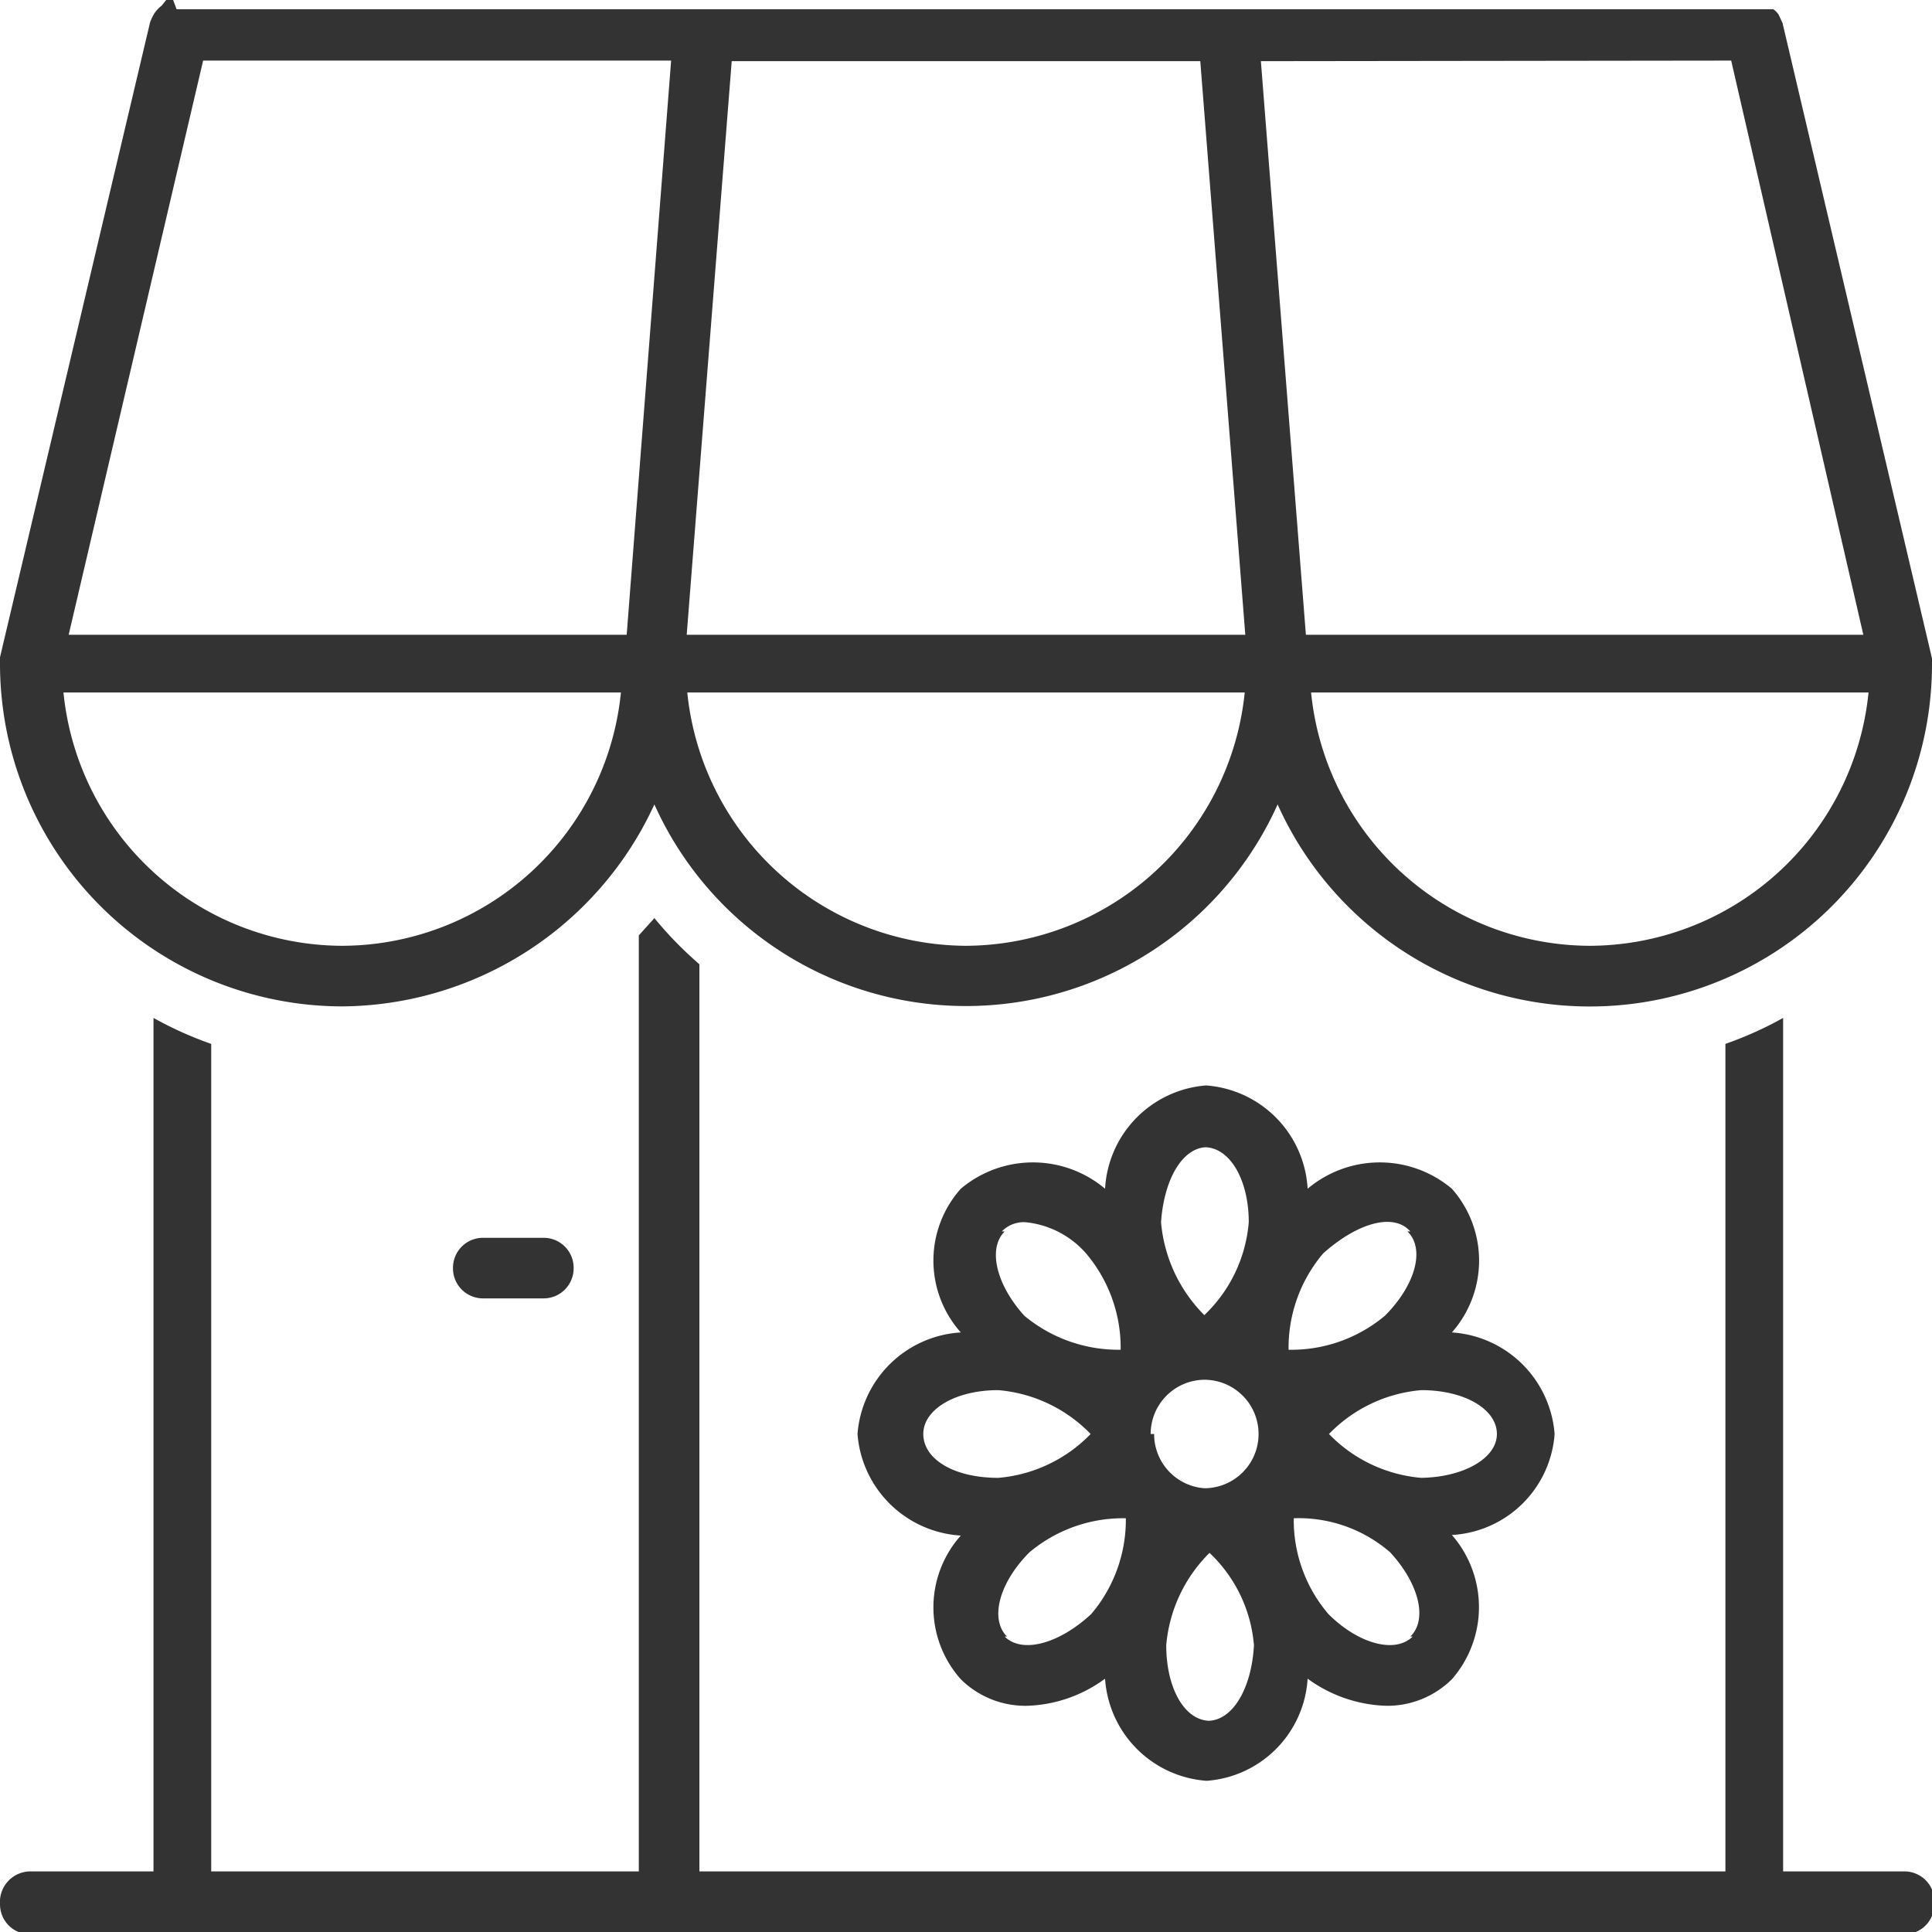
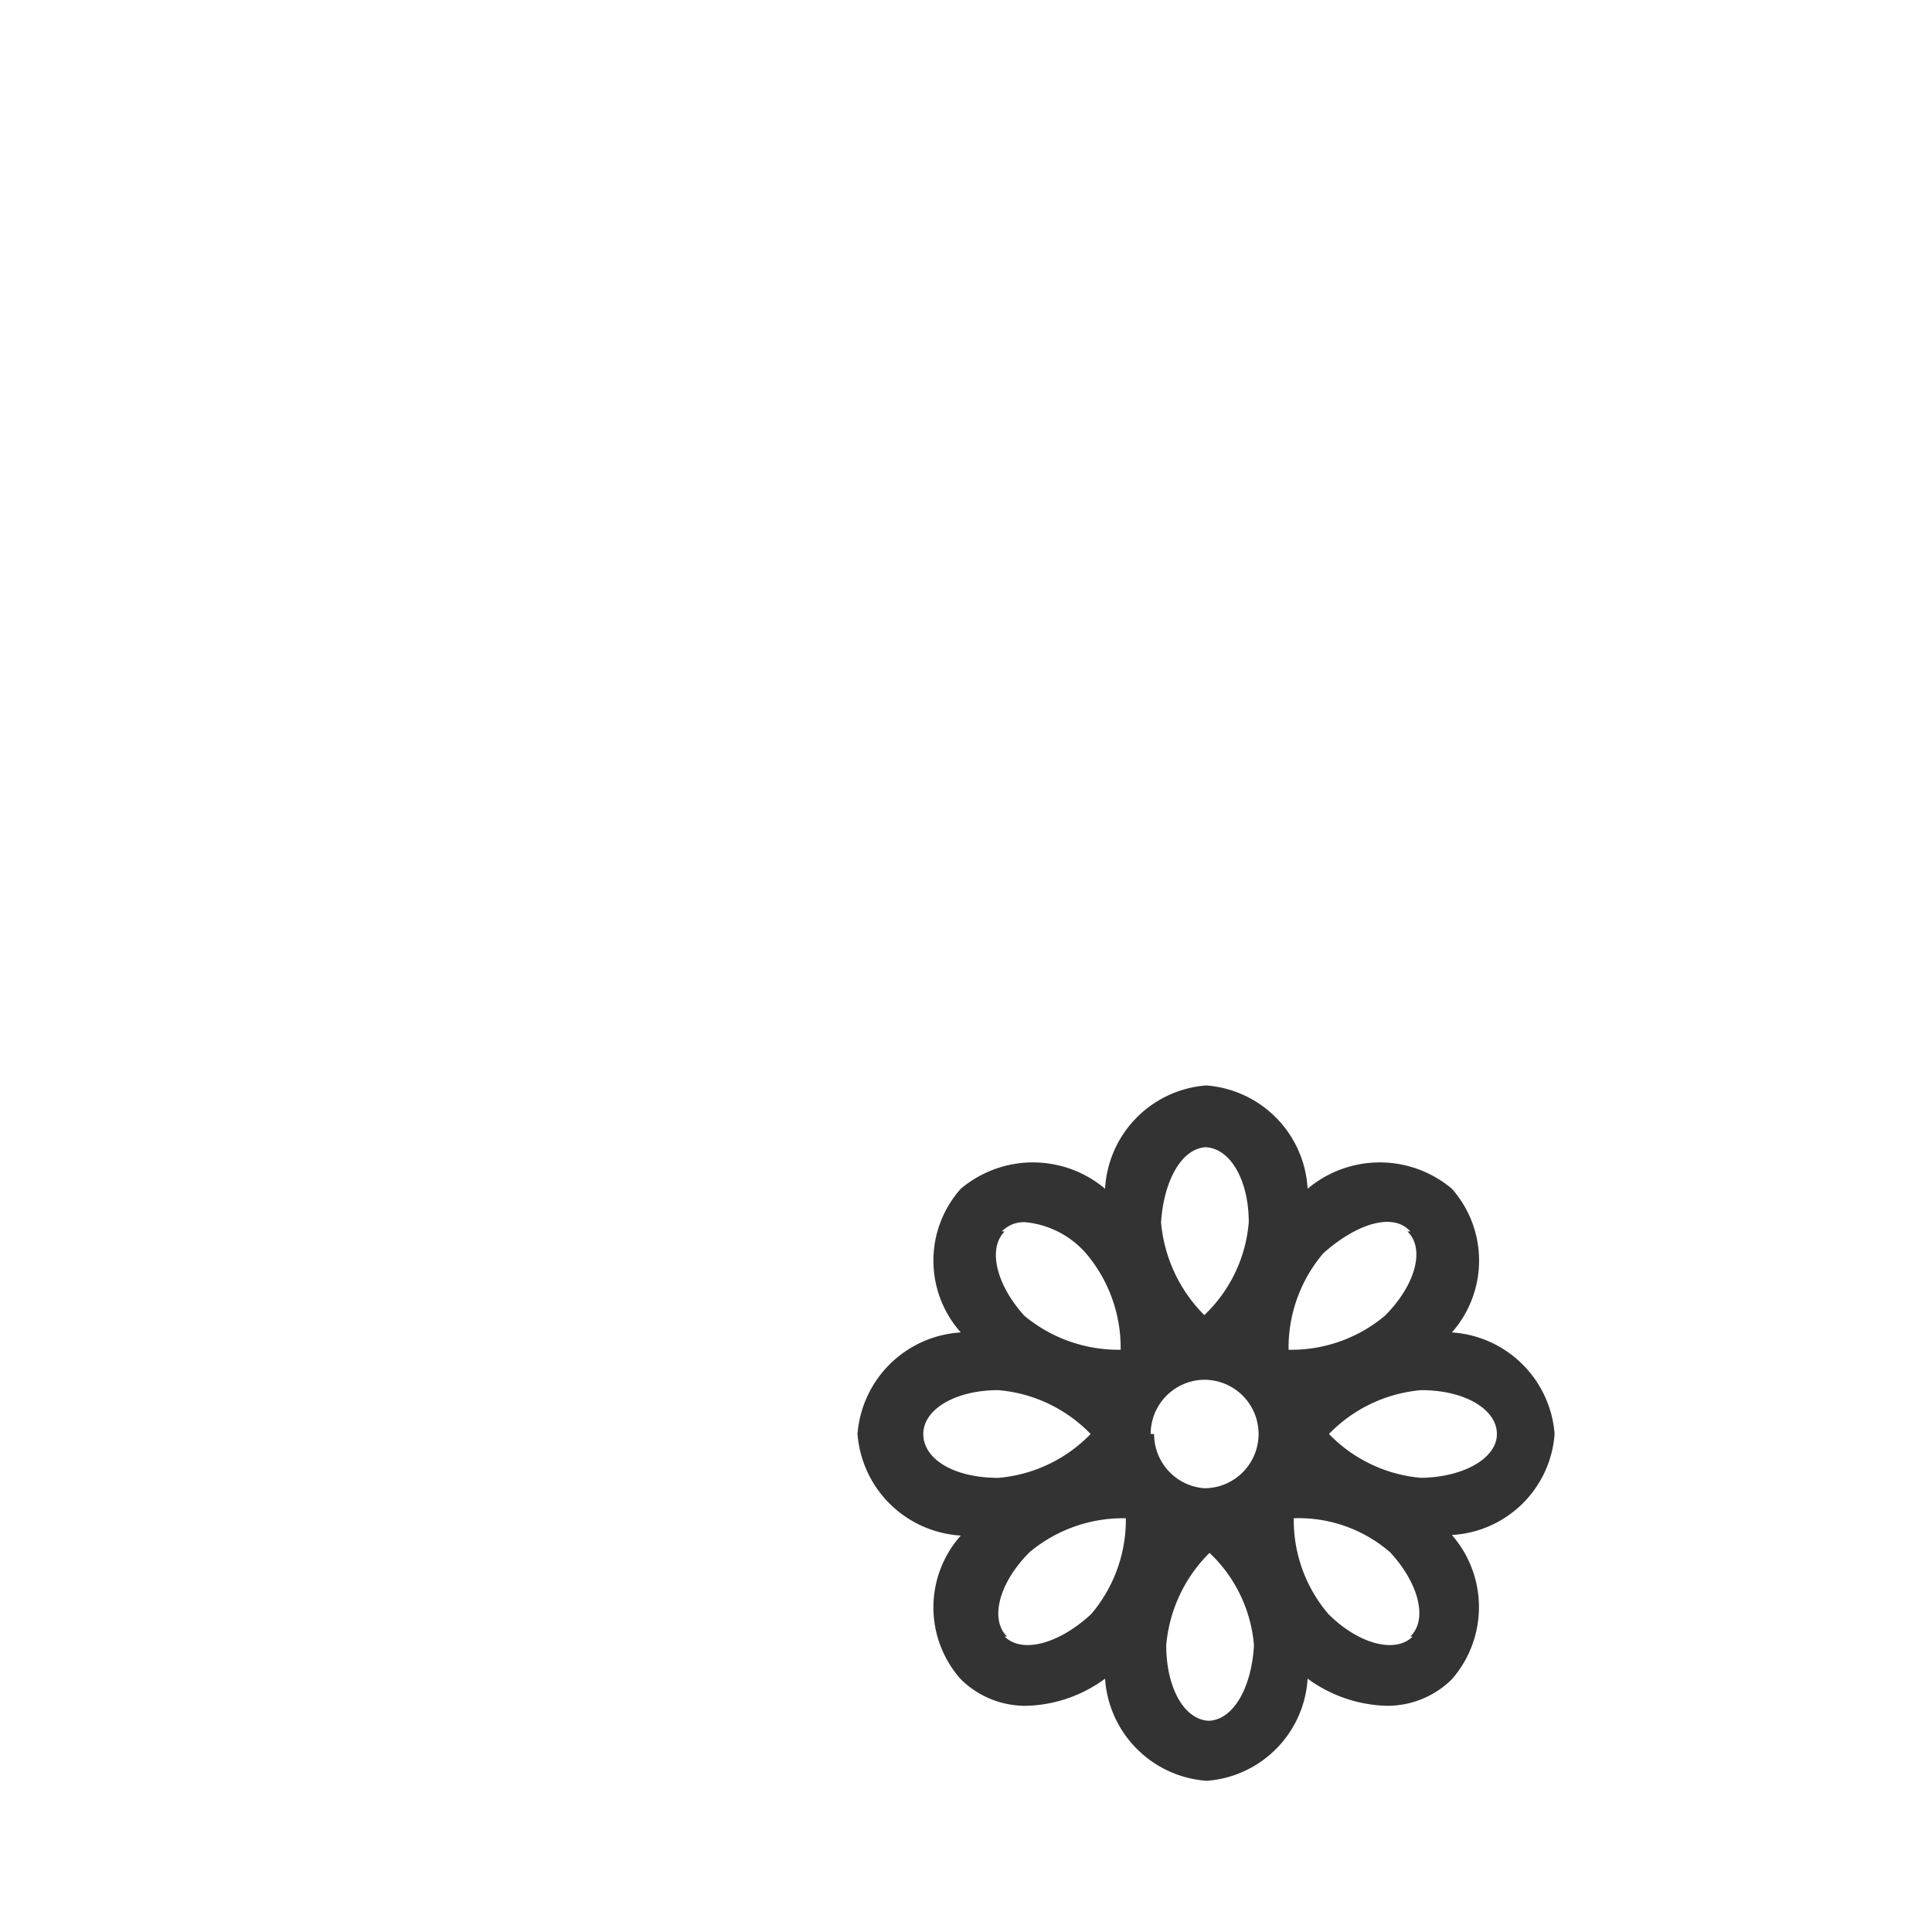
<svg xmlns="http://www.w3.org/2000/svg" viewBox="0 0 33.48 33.48">
-   <path d="M9.42,21.45H8.37a.52.52,0,0,0-.52.52.52.52,0,0,0,.52.53H9.42A.52.52,0,0,0,9.94,22,.52.52,0,0,0,9.42,21.45Z" fill="#333" />
-   <path d="M33,32.43h-2.1V17.64a6.4,6.4,0,0,1-1,.45V32.43H12.12V16.71a6.54,6.54,0,0,1-.78-.8l-.27.3V32.43H3.66V18.09a6.4,6.4,0,0,1-1-.45V32.43H.52A.53.53,0,0,0,0,33a.52.52,0,0,0,.52.52H33a.52.52,0,0,0,.52-.52A.52.52,0,0,0,33,32.43Z" fill="#333" />
-   <path d="M5.93,17.44a6,6,0,0,0,5.41-3.5,5.92,5.92,0,0,0,10.8,0,5.93,5.93,0,0,0,11.34-2.43.3.3,0,0,0,0-.1v0L30.89.4a0,0,0,0,1,0,0L30.82.25a.1.1,0,0,0,0,0,.38.38,0,0,0-.09-.09l-.07,0-.09,0-.1,0H3.06L3,0l-.12,0L2.8.1a.57.57,0,0,0-.11.11s0,0,0,0A.77.77,0,0,0,2.6.39a0,0,0,0,1,0,0L0,11.39v0a.3.3,0,0,0,0,.1A5.94,5.94,0,0,0,5.93,17.44ZM3.52,1.05h8.11L10.86,11H1.19ZM30,1.05,32.29,11H22.63l-.78-9.94ZM21.58,11H11.9l.78-9.94H20.8ZM5.93,16.39A4.87,4.87,0,0,1,1.1,12h9.66A4.87,4.87,0,0,1,5.93,16.39Zm10.81,0A4.88,4.88,0,0,1,11.91,12h9.66A4.88,4.88,0,0,1,16.74,16.39Zm10.81,0A4.87,4.87,0,0,1,22.72,12h9.66A4.87,4.87,0,0,1,27.55,16.39Z" fill="#333" />
  <path d="M26.94,24.85a1.91,1.91,0,0,0-1.78-1.76,1.88,1.88,0,0,0,0-2.49,1.94,1.94,0,0,0-2.5,0,1.9,1.9,0,0,0-1.76-1.79,1.9,1.9,0,0,0-1.75,1.79,1.94,1.94,0,0,0-2.5,0,1.87,1.87,0,0,0,0,2.49,1.91,1.91,0,0,0-1.79,1.76,1.91,1.91,0,0,0,1.79,1.76,1.87,1.87,0,0,0,0,2.49,1.59,1.59,0,0,0,1.15.46,2.4,2.4,0,0,0,1.35-.47,1.9,1.9,0,0,0,1.76,1.77,1.89,1.89,0,0,0,1.75-1.77,2.43,2.43,0,0,0,1.36.47,1.59,1.59,0,0,0,1.14-.46,1.9,1.9,0,0,0,0-2.5A1.89,1.89,0,0,0,26.94,24.85Zm-7,0a.94.94,0,0,1,.93-.94.94.94,0,1,1,0,1.88A.94.94,0,0,1,20,24.85Zm4.45-3.51c.31.3.14.93-.39,1.46a2.52,2.52,0,0,1-1.67.59,2.53,2.53,0,0,1,.6-1.67C23.5,21.21,24.14,21,24.44,21.34Zm-3.52-1.46c.44,0,.77.56.77,1.3a2.5,2.5,0,0,1-.77,1.61,2.59,2.59,0,0,1-.75-1.61C20.17,20.44,20.49,19.88,20.92,19.88Zm-3.51,1.46a.53.53,0,0,1,.41-.16,1.6,1.6,0,0,1,1.05.54,2.53,2.53,0,0,1,.6,1.67,2.55,2.55,0,0,1-1.67-.59C17.27,22.27,17.11,21.64,17.41,21.34ZM16,24.85c0-.43.56-.76,1.3-.76a2.52,2.52,0,0,1,1.6.76,2.52,2.52,0,0,1-1.6.76C16.52,25.61,16,25.28,16,24.85Zm1.45,3.51c-.3-.3-.14-.93.39-1.46a2.52,2.52,0,0,1,1.61-.59h.06a2.52,2.52,0,0,1-.6,1.66C18.35,28.49,17.71,28.66,17.41,28.36Zm3.52,1.46c-.44,0-.76-.56-.76-1.31a2.56,2.56,0,0,1,.75-1.6,2.48,2.48,0,0,1,.77,1.6C21.69,29.26,21.36,29.82,20.93,29.82Zm3.51-1.46c-.3.3-.94.13-1.46-.39a2.5,2.5,0,0,1-.6-1.66,2.42,2.42,0,0,1,1.67.59C24.58,27.43,24.75,28.06,24.44,28.36Zm.15-2.75a2.52,2.52,0,0,1-1.6-.76,2.52,2.52,0,0,1,1.6-.76c.75,0,1.31.33,1.31.76S25.34,25.61,24.59,25.61Z" fill="#333" />
</svg>